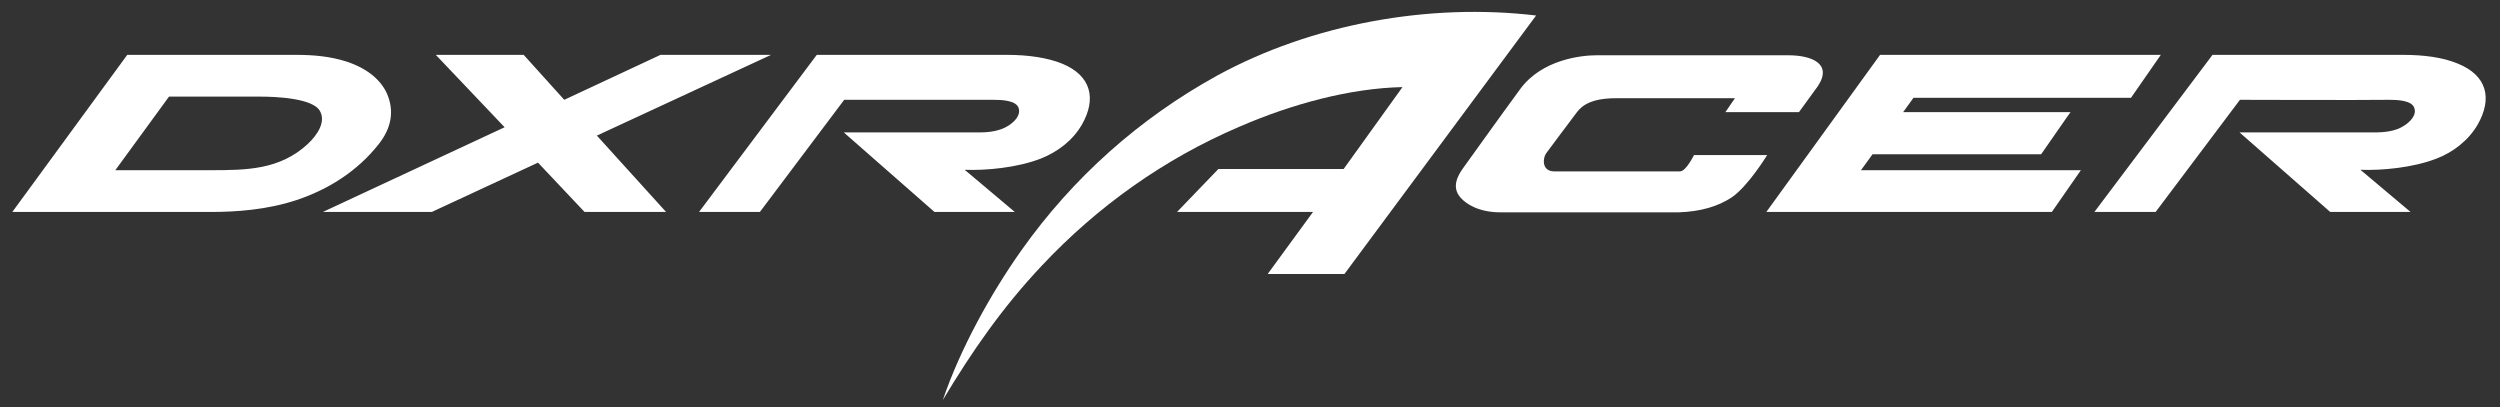
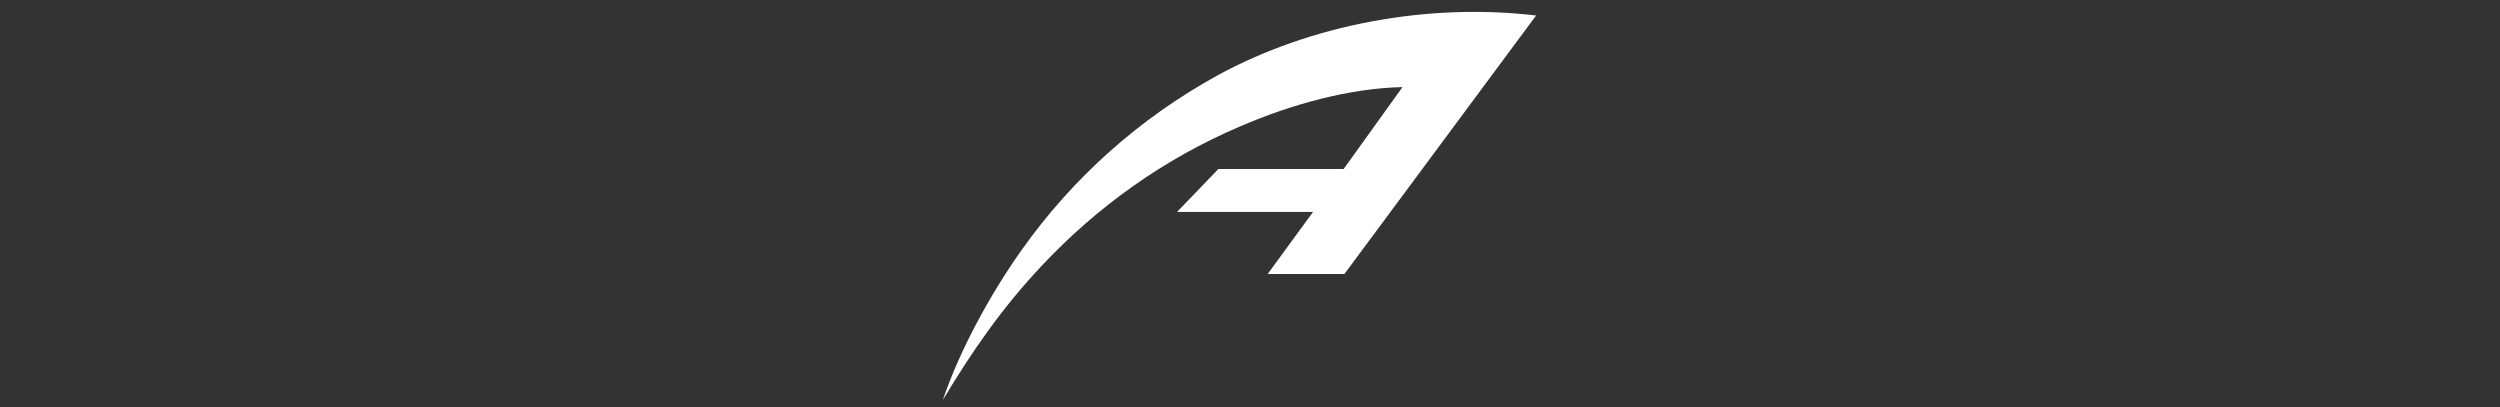
<svg xmlns="http://www.w3.org/2000/svg" version="1.1" id="Слой_1" x="0px" y="0px" viewBox="0 0 628.7 102.4" style="enable-background:new 0 0 628.7 102.4;" xml:space="preserve">
  <rect x="0" y="0" width="628.7" height="102.4" fill="#333333" stroke="none" />
  <style type="text/css">
	.st0{fill:#FFFFFF;}
</style>
  <g>
-     <path class="st0" d="M3.1,53.3L32,13.8c0,0,32.8,0,42.6,0c3.8,0,8.3,0.3,12.6,1.7c5.1,1.7,8.5,4.5,10.1,8c2,4.6,1,8.9-2.1,12.8   c-5.3,6.7-12.5,11.3-20.6,14c-7.5,2.5-15.4,3-21.5,3C24.6,53.3,3.1,53.3,3.1,53.3L3.1,53.3z M433.9,28.2h18.5l4.8-6.6   c3.7-5.7-1.8-7.7-7.5-7.7c-7.5,0-44.5,0-48.2,0s-13.7,1-19.2,8.5S370.1,39.3,368,42.2c-1.3,1.8-3.1,4.8-0.7,7.5   c1.5,1.7,4.7,3.7,10.1,3.7c13.1,0,35.2,0,44.7,0c5.7-0.2,9.9-1.5,13.3-3.7c4.2-2.8,9-10.7,9-10.7H426c0,0-2,4.1-3.5,4.1   c-2.5,0-27.3,0-31.6,0c-3.3,0-2.9-3.4-2.1-4.5c0,0,5.1-6.9,7.7-10.3c1.4-1.9,3.9-3.6,9.9-3.6s29.9,0,29.9,0L433.9,28.2L433.9,28.2z    M444.2,53.3l28.6-39.5h70.6l-7.5,10.8h-0.3h-54.4l-2.6,3.6h42.1l-1,1.4l-6.4,9.2h-22.9h-19.5l-2.9,4h9.6h45.7L516,53.3H444.2   L444.2,53.3L444.2,53.3z M526.7,53.3h15.4l21.2-28.2c0,0,30.9,0.1,37.5,0c2,0,5.9,0.1,6.4,2.2c0.5,1.8-1.2,3.4-2.6,4.3   c-2.1,1.4-4.9,1.7-7.4,1.7c-8.6,0-34,0-34,0l22.8,20h20.2l-12.6-10.6c5.4,0.2,13.1-0.5,19.1-2.8c4.2-1.6,8.1-4.6,10.4-8.6   c3.7-6.5,2.4-12.3-5-15.3c-3.8-1.6-8.7-2.2-13.7-2.2c-9.1,0-48,0-48,0L526.7,53.3L526.7,53.3z M175.8,53.3l29.6-39.5   c0,0,38.9,0,48,0c5.1,0,10,0.7,13.7,2.2c7.3,3,8.7,8.8,5,15.3c-2.3,4-6.1,6.9-10.4,8.6c-6,2.3-13.7,3-19.1,2.8l12.6,10.6H235   l-22.8-20c0,0,25.4,0,34,0c2.5,0,5.2-0.3,7.4-1.7c1.4-0.9,3.1-2.5,2.6-4.3c-0.5-2.1-4.4-2.2-6.4-2.2c-6.6,0-37.5,0-37.5,0   l-21.2,28.2L175.8,53.3L175.8,53.3z M109.6,13.8L126.9,32L81.2,53.3h27.4l26.7-12.4L147,53.3h20.5l-17.4-19.2l43.8-20.3h-27.8   l-24.2,11.3l-10.2-11.3L109.6,13.8L109.6,13.8z M29,42.8c9.7,0,14.3,0,24,0c9,0,17.3-0.1,24.3-6.5c2.7-2.5,4.6-5.7,3.2-8.3   c-1.7-3.4-11.6-3.7-15-3.7c-12.4,0-23,0-23,0L29,42.8z" />
    <path class="st0" d="M237.1,100.6c4.3-12.7,12-26.7,19.8-37.7c12.9-18.2,29.6-33.1,49.2-43.9c23.8-13,53.3-18.3,80.2-15.1l-48.2,65   h-19.3l11.4-15.6H296l10.4-10.8h31.5l14.8-20.6c-13.2,0.3-27.7,4.2-41.1,10C292.7,40,276,51.9,262,66.8   C252.1,77.3,244.4,88.4,237.1,100.6z" />
  </g>
</svg>